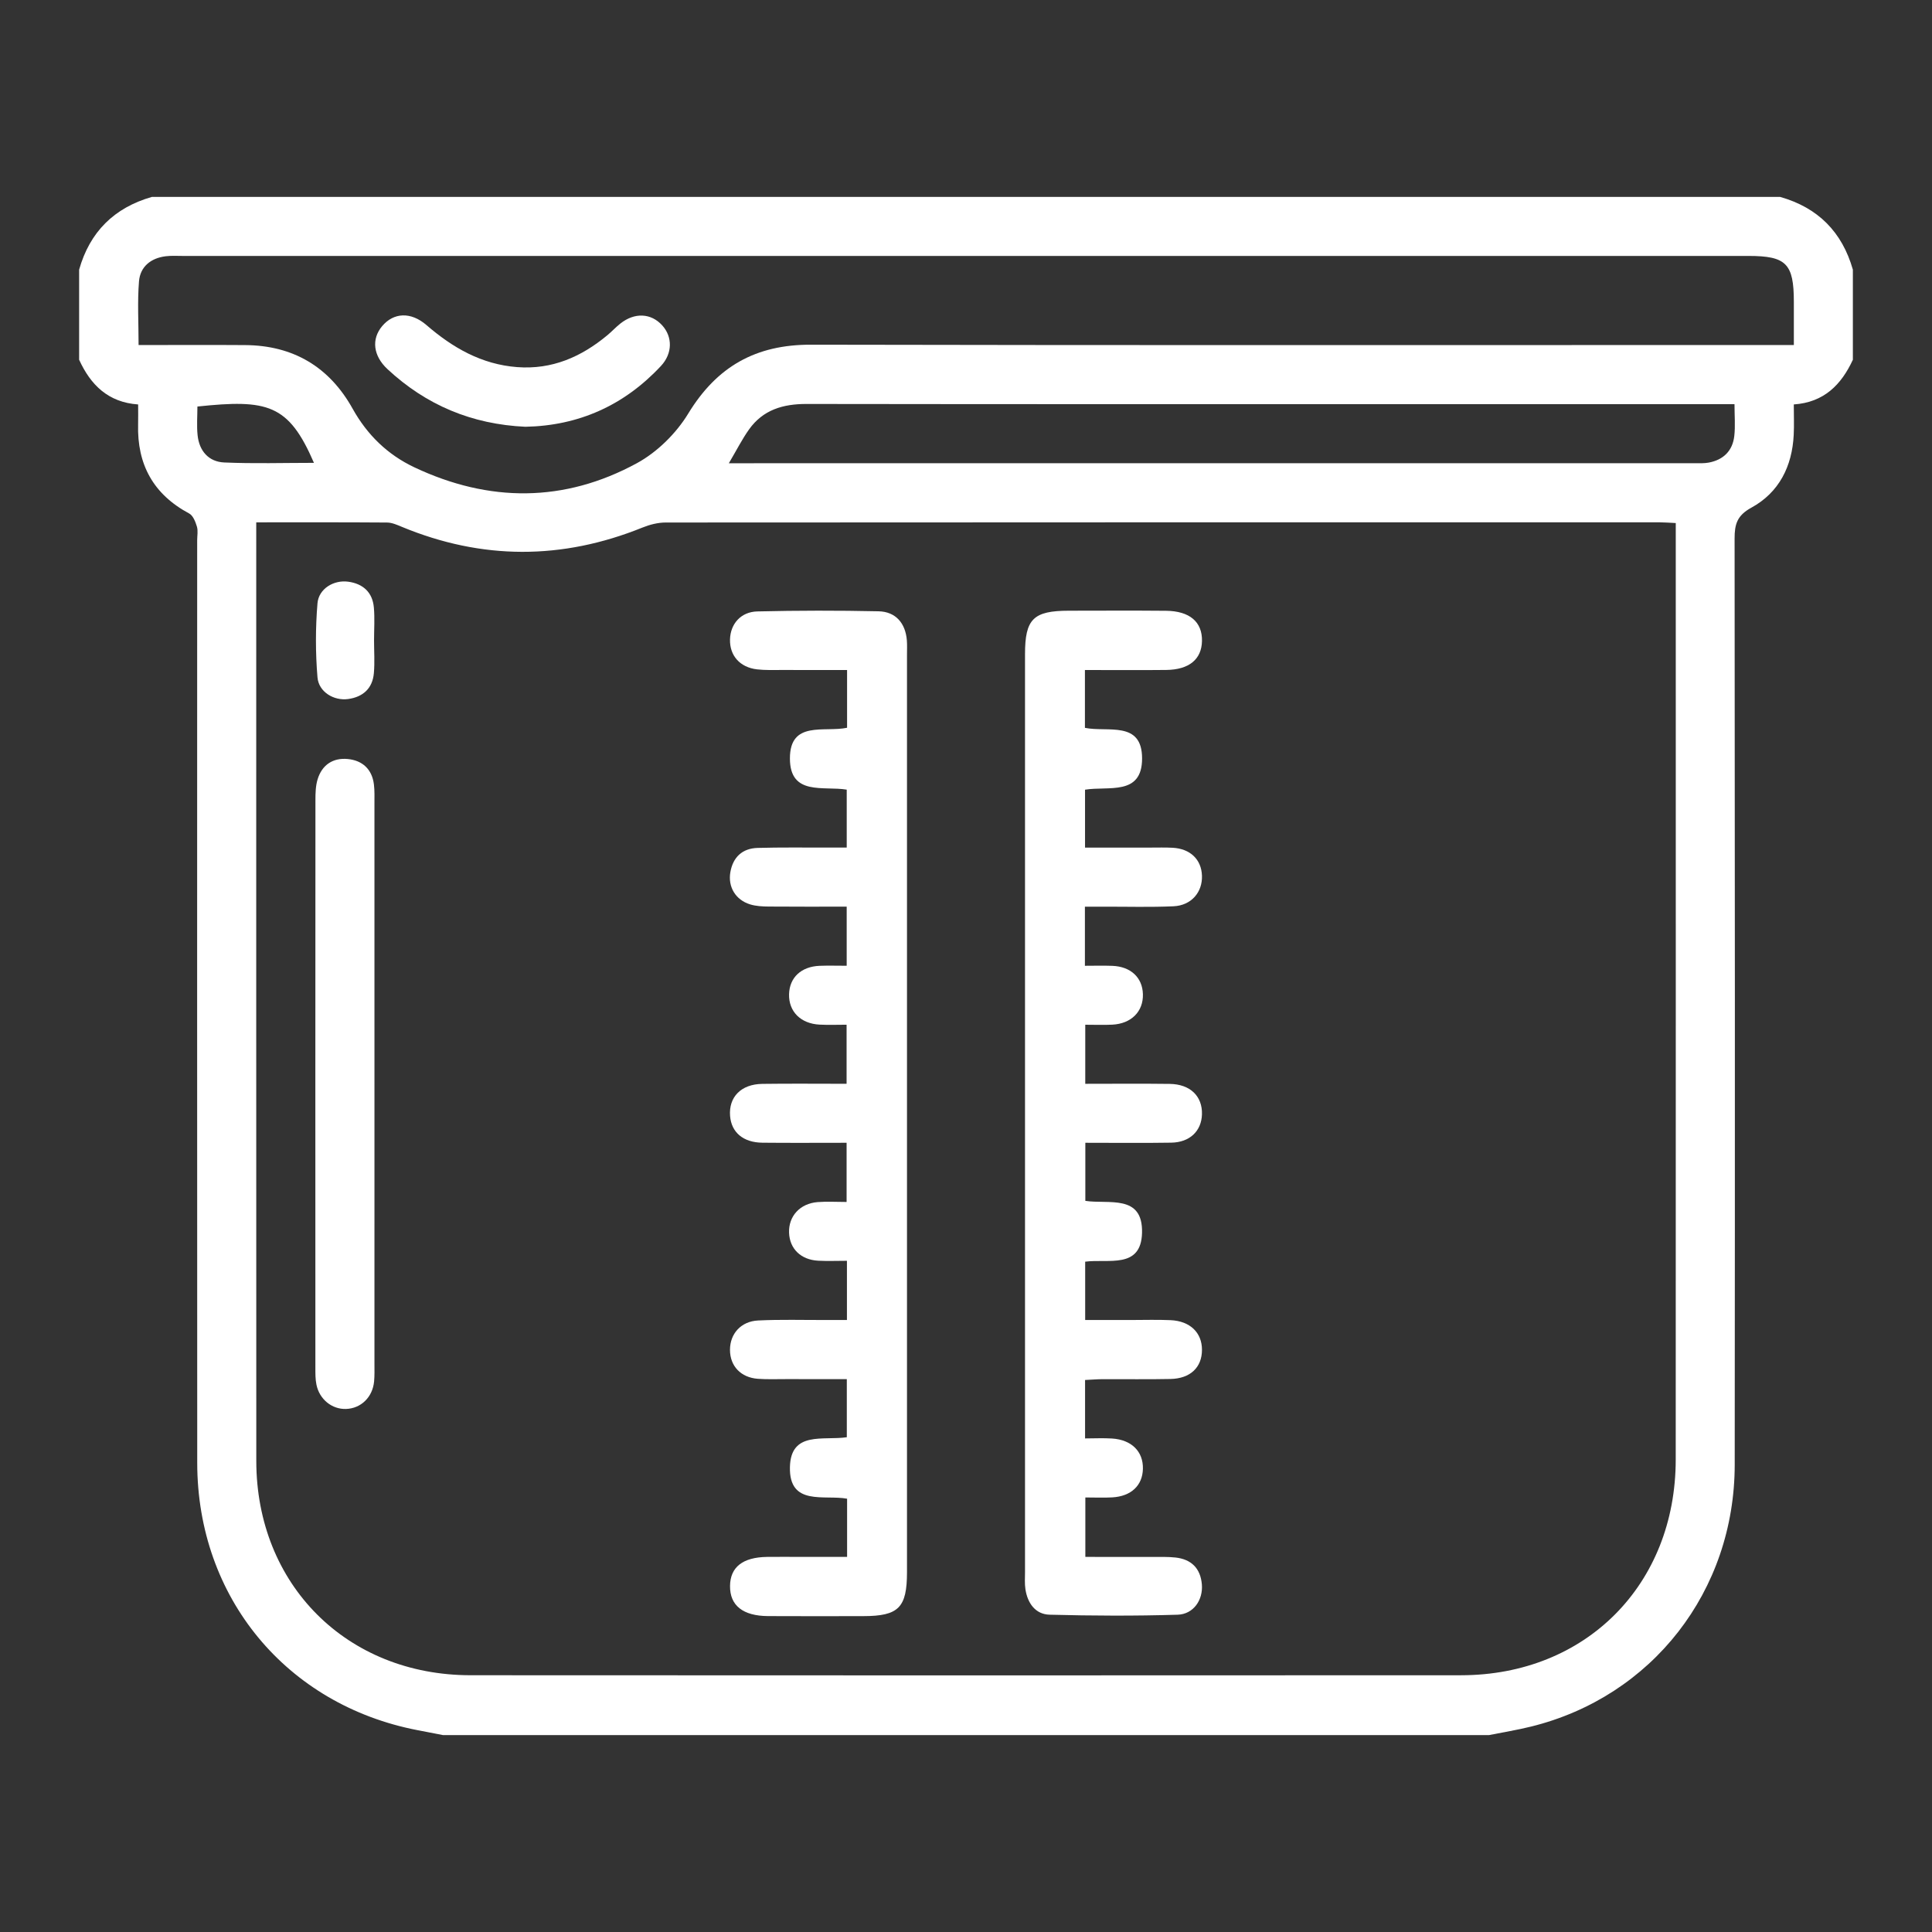
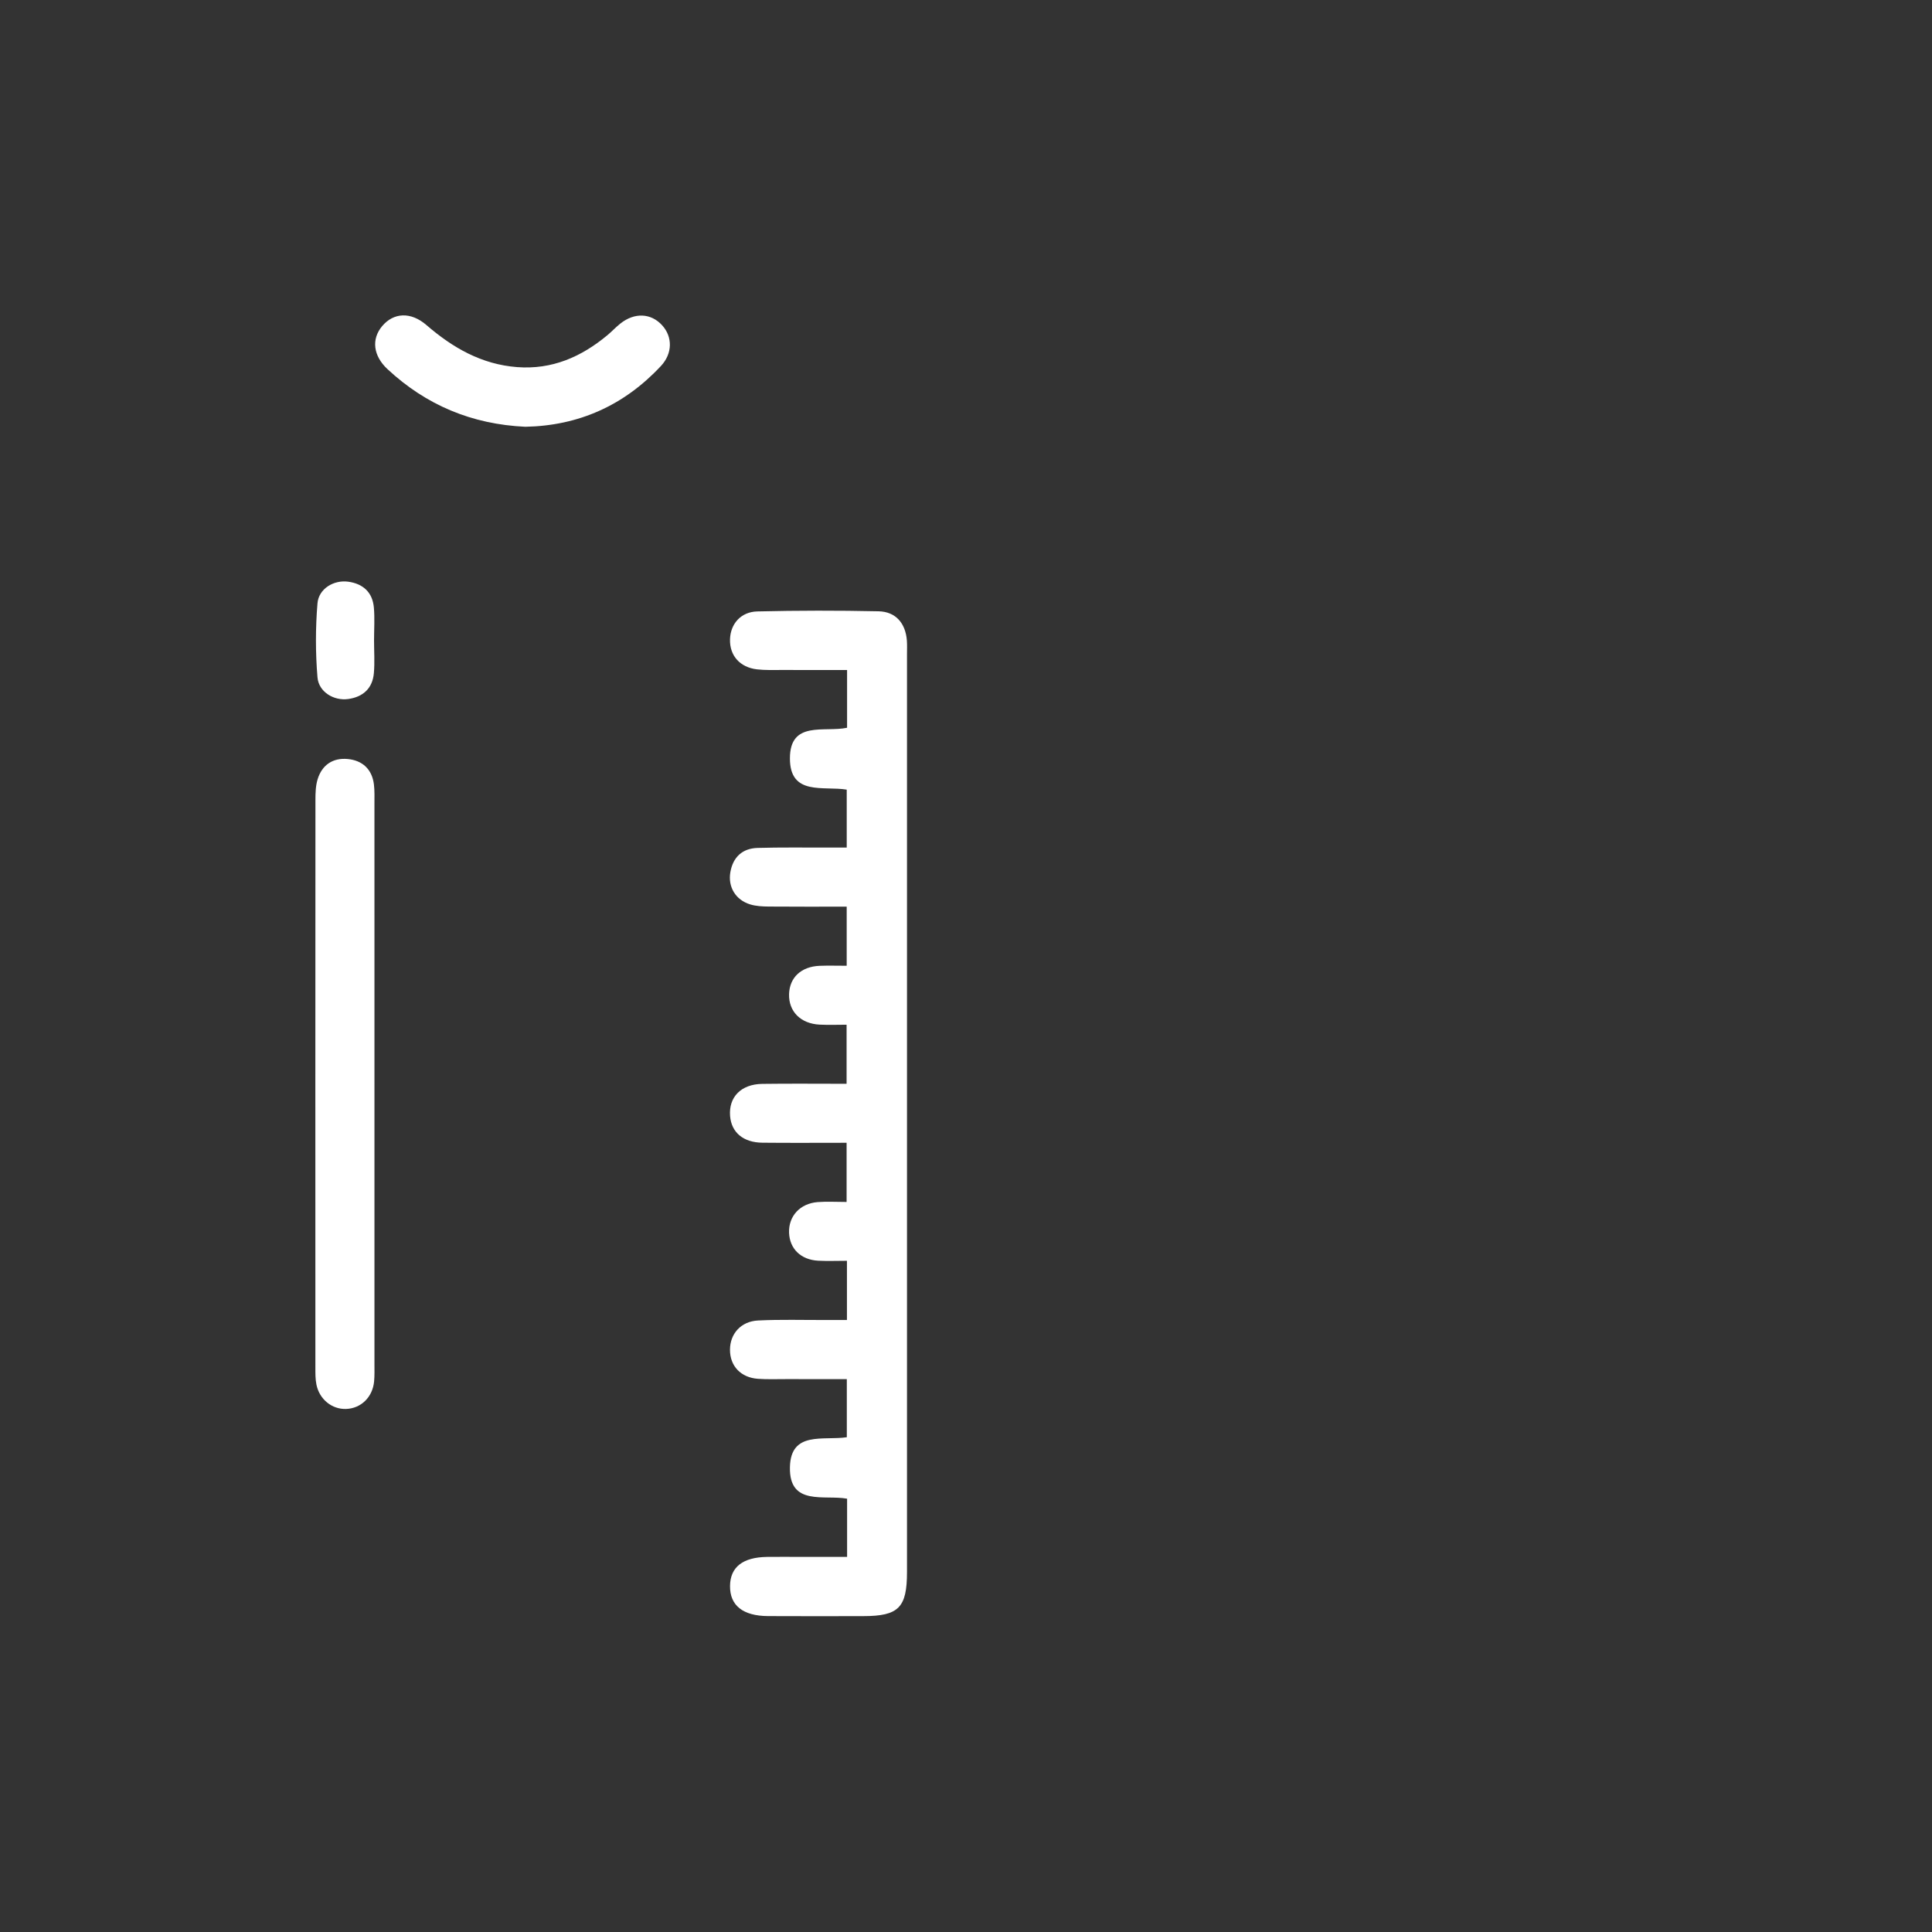
<svg xmlns="http://www.w3.org/2000/svg" id="Capa_1" x="0px" y="0px" width="256px" height="256px" viewBox="0 0 256 256" xml:space="preserve">
  <rect x="0" y="0" width="256" height="256" fill="#333333" stroke="none" />
-   <path fill-rule="evenodd" clip-rule="evenodd" fill="#FFFFFF" d="M10.485,47.668c0-3.979,0-7.957,0-11.936 c1.416-5.011,4.646-8.207,9.64-9.64c71.917,0,143.833,0,215.75,0c5.01,1.417,8.214,4.639,9.64,9.64c0,3.979,0,7.957,0,11.936 c-1.532,3.311-3.832,5.652-7.828,5.922c0,1.437,0.054,2.731-0.01,4.02c-0.203,4.181-1.943,7.653-5.61,9.657 c-1.907,1.041-2.226,2.214-2.224,4.103c0.039,40.903,0.055,81.806,0.016,122.708c-0.015,16.751-10.94,30.734-26.976,34.7 c-1.836,0.455-3.711,0.756-5.567,1.128c-46.21,0-92.42,0-138.631,0c-1.11-0.214-2.221-0.431-3.331-0.644 c-17.409-3.349-29.207-17.601-29.219-35.412c-0.022-40.752-0.007-81.503-0.007-122.255c0-0.611,0.133-1.264-0.037-1.824 c-0.19-0.633-0.509-1.455-1.02-1.729c-4.746-2.538-6.913-6.493-6.77-11.807c0.022-0.833,0.004-1.667,0.004-2.643 C14.323,53.316,12.006,50.994,10.485,47.668z M33.953,69.213c0,1.03,0,1.777,0,2.525c0.002,40.613-0.008,81.226,0.007,121.839 c0.006,16.382,11.984,28.392,28.387,28.401c43.748,0.029,87.497,0.026,131.245,0.002c16.527-0.008,28.443-12.001,28.45-28.575 c0.013-40.536,0.005-81.072,0.005-121.609c0-0.81,0-1.62,0-2.489c-0.925-0.043-1.527-0.096-2.132-0.096 c-43.9-0.004-87.803-0.008-131.704,0.024c-1.028,0.001-2.114,0.277-3.075,0.666c-10.654,4.31-21.277,4.309-31.898-0.096 c-0.624-0.259-1.298-0.562-1.952-0.567C45.63,69.195,39.975,69.213,33.953,69.213z M18.363,45.72c4.839,0,9.484-0.027,14.129,0.006 c6.372,0.045,11.153,2.896,14.235,8.432c1.936,3.475,4.638,6.092,8.177,7.764c9.903,4.675,19.874,4.691,29.497-0.552 c2.685-1.463,5.197-3.945,6.791-6.565c3.799-6.242,8.951-9.147,16.247-9.131c42.375,0.089,84.75,0.043,127.125,0.043 c0.972,0,1.94,0,3.13,0c0-2.097,0-3.915,0-5.733c-0.001-5.047-1.012-6.071-5.998-6.071c-69.146,0-138.293,0-207.439,0.001 c-0.765,0-1.537-0.053-2.291,0.04c-1.975,0.242-3.388,1.377-3.548,3.326C18.197,39.991,18.363,42.735,18.363,45.72z M96.575,61.382 c1.069,0,1.669,0,2.271,0c41.911,0,83.822,0,125.733-0.003c0.611,0,1.236,0.03,1.831-0.081c1.947-0.364,3.166-1.555,3.391-3.521 c0.151-1.331,0.029-2.693,0.029-4.224c-1.083,0-1.912,0-2.743,0c-11.24,0-22.483,0-33.726,0c-28.835,0-57.668,0.017-86.5-0.026 c-3.111-0.004-5.76,0.776-7.608,3.373C98.337,58.187,97.619,59.616,96.575,61.382z M41.6,61.33 c-3.362-7.793-6.146-8.441-15.442-7.463c0,1.257-0.109,2.551,0.026,3.818c0.22,2.073,1.469,3.505,3.527,3.595 C33.64,61.452,37.583,61.33,41.6,61.33z" />
  <path fill-rule="evenodd" clip-rule="evenodd" fill="#FFFFFF" d="M112.245,206.297c0-2.702,0-5.12,0-7.711 c-3.015-0.556-7.698,1.027-7.575-4.195c0.113-4.822,4.452-3.483,7.538-3.95c0-2.453,0-4.871,0-7.699 c-2.673,0-5.388,0.002-8.103-0.002c-1.224-0.001-2.451,0.047-3.67-0.04c-2.278-0.163-3.71-1.692-3.707-3.849 c0.003-2.107,1.441-3.766,3.72-3.879c2.977-0.148,5.964-0.056,8.946-0.064c0.898-0.004,1.799-0.001,2.83-0.001 c0-2.642,0-5.055,0-7.844c-1.271,0-2.539,0.054-3.801-0.011c-2.303-0.119-3.79-1.58-3.867-3.707 c-0.079-2.193,1.444-3.877,3.788-4.061c1.212-0.095,2.438-0.017,3.835-0.017c0-2.595,0-5.067,0-7.842 c-3.724,0-7.443,0.029-11.162-0.01c-2.539-0.027-4.104-1.371-4.277-3.539c-0.199-2.507,1.456-4.217,4.258-4.255 c3.665-0.05,7.333-0.013,11.18-0.013c0-2.572,0-5.043,0-7.827c-1.18,0-2.377,0.049-3.57-0.011c-2.518-0.125-4.114-1.744-4.053-4.035 c0.062-2.212,1.608-3.665,4.062-3.759c1.134-0.043,2.273-0.007,3.574-0.007c0-2.628,0-5.097,0-7.831 c-3.479,0-6.897,0.017-10.314-0.013c-0.831-0.007-1.699-0.047-2.482-0.288c-1.917-0.588-2.962-2.307-2.618-4.273 c0.346-1.98,1.585-3.148,3.601-3.208c3.058-0.089,6.118-0.04,9.178-0.047c0.827-0.002,1.656,0,2.64,0c0-2.667,0-5.135,0-7.675 c-3.065-0.513-7.525,0.864-7.527-4.132c-0.005-5.069,4.57-3.431,7.574-4.068c0-2.497,0-4.906,0-7.652 c-2.964,0-5.84,0.006-8.715-0.003c-1.069-0.004-2.149,0.04-3.208-0.082c-2.281-0.262-3.65-1.831-3.589-3.981 c0.06-2.035,1.422-3.644,3.623-3.697c5.349-0.127,10.704-0.133,16.056-0.018c2.279,0.049,3.576,1.579,3.755,3.86 c0.047,0.608,0.017,1.224,0.017,1.835c0.001,40.536,0.001,81.072,0,121.607c0,4.72-1.104,5.837-5.787,5.843 c-4.207,0.005-8.413,0.019-12.619-0.005c-3.342-0.019-5.068-1.408-5.042-3.989c0.024-2.5,1.682-3.809,4.911-3.853 c1.452-0.019,2.907-0.003,4.358-0.003C108.047,206.296,110.093,206.297,112.245,206.297z" />
-   <path fill-rule="evenodd" clip-rule="evenodd" fill="#FFFFFF" d="M143.758,88.78c0,2.743,0,5.153,0,7.663 c3.004,0.619,7.574-1,7.574,4.056c0.002,4.991-4.455,3.628-7.56,4.139c0,2.481,0,4.898,0,7.672c2.888,0,5.763-0.002,8.638,0 c0.993,0.001,1.99-0.032,2.981,0.023c2.328,0.129,3.797,1.549,3.875,3.688c0.081,2.204-1.409,3.958-3.771,4.065 c-3.054,0.138-6.116,0.047-9.176,0.053c-0.817,0.002-1.634,0-2.563,0c0,2.676,0,5.09,0,7.831c1.246,0,2.44-0.037,3.63,0.008 c2.449,0.093,3.999,1.552,4.056,3.764c0.06,2.289-1.54,3.904-4.056,4.03c-1.14,0.057-2.282,0.01-3.583,0.01c0,2.607,0,5.08,0,7.827 c3.759,0,7.482-0.036,11.202,0.013c2.705,0.036,4.332,1.632,4.262,4.032c-0.065,2.212-1.615,3.715-4.066,3.754 c-3.737,0.06-7.478,0.016-11.388,0.016c0,2.609,0,5.079,0,7.695c3.051,0.478,7.642-0.947,7.513,4.233 c-0.121,4.84-4.465,3.42-7.534,3.826c0,2.51,0,4.92,0,7.728c1.991,0,4.015-0.001,6.036,0.001c1.76,0,3.521-0.058,5.276,0.02 c2.589,0.114,4.169,1.655,4.164,3.936c-0.003,2.325-1.541,3.805-4.177,3.859c-2.982,0.063-5.965,0.011-8.948,0.024 c-0.747,0.003-1.493,0.067-2.366,0.109c0,2.548,0,4.957,0,7.743c1.213,0,2.405-0.065,3.59,0.013c2.589,0.171,4.127,1.727,4.075,4.02 c-0.052,2.202-1.555,3.634-4.053,3.779c-1.133,0.065-2.273,0.011-3.575,0.011c0,2.676,0,5.135,0,7.876 c3.021,0,5.984-0.006,8.95,0.003c0.993,0.003,1.994-0.029,2.978,0.076c2.112,0.226,3.331,1.436,3.511,3.56 c0.173,2.062-1.107,3.957-3.216,4.021c-5.646,0.174-11.306,0.146-16.954-0.002c-1.893-0.049-2.925-1.527-3.209-3.37 c-0.116-0.749-0.054-1.526-0.054-2.291c-0.002-40.532-0.002-81.064,0-121.596c0-4.685,1.094-5.771,5.831-5.777 c4.282-0.005,8.566-0.029,12.847,0.01c3.146,0.029,4.822,1.481,4.77,4.01c-0.051,2.416-1.699,3.793-4.724,3.83 C151.034,88.812,147.523,88.78,143.758,88.78z" />
  <path fill-rule="evenodd" clip-rule="evenodd" fill="#FFFFFF" d="M49.618,143.612c0,12.383,0,24.765-0.001,37.146 c0,0.765,0.025,1.533-0.047,2.291c-0.2,2.098-1.747,3.585-3.729,3.645c-1.85,0.057-3.509-1.265-3.909-3.211 c-0.154-0.738-0.143-1.518-0.143-2.278c-0.007-25.07-0.008-50.142,0.007-75.212c0-0.906,0.025-1.856,0.282-2.711 c0.58-1.931,2.041-2.897,4.001-2.708c1.937,0.187,3.22,1.344,3.467,3.374c0.101,0.83,0.069,1.678,0.069,2.519 C49.62,118.847,49.618,131.229,49.618,143.612z" />
  <path fill-rule="evenodd" clip-rule="evenodd" fill="#FFFFFF" d="M49.563,84.851c0,1.451,0.104,2.911-0.024,4.352 c-0.178,2.02-1.446,3.151-3.408,3.422c-1.889,0.261-3.904-0.934-4.063-2.876c-0.271-3.249-0.271-6.554,0-9.803 c0.161-1.946,2.168-3.129,4.068-2.869c1.966,0.267,3.226,1.403,3.403,3.422C49.667,81.938,49.565,83.398,49.563,84.851z" />
  <path fill-rule="evenodd" clip-rule="evenodd" fill="#FFFFFF" d="M69.612,56.549c-7.102-0.327-13.156-2.876-18.27-7.638 c-1.902-1.773-2.146-3.971-0.713-5.688c1.521-1.82,3.808-1.938,5.871-0.154c3.486,3.011,7.308,5.215,12.019,5.575 c4.623,0.354,8.503-1.35,11.97-4.235c0.587-0.488,1.107-1.055,1.703-1.53c1.89-1.503,4.069-1.401,5.55,0.23 c1.387,1.528,1.385,3.725-0.167,5.388C82.696,53.727,76.662,56.415,69.612,56.549z" />
</svg>